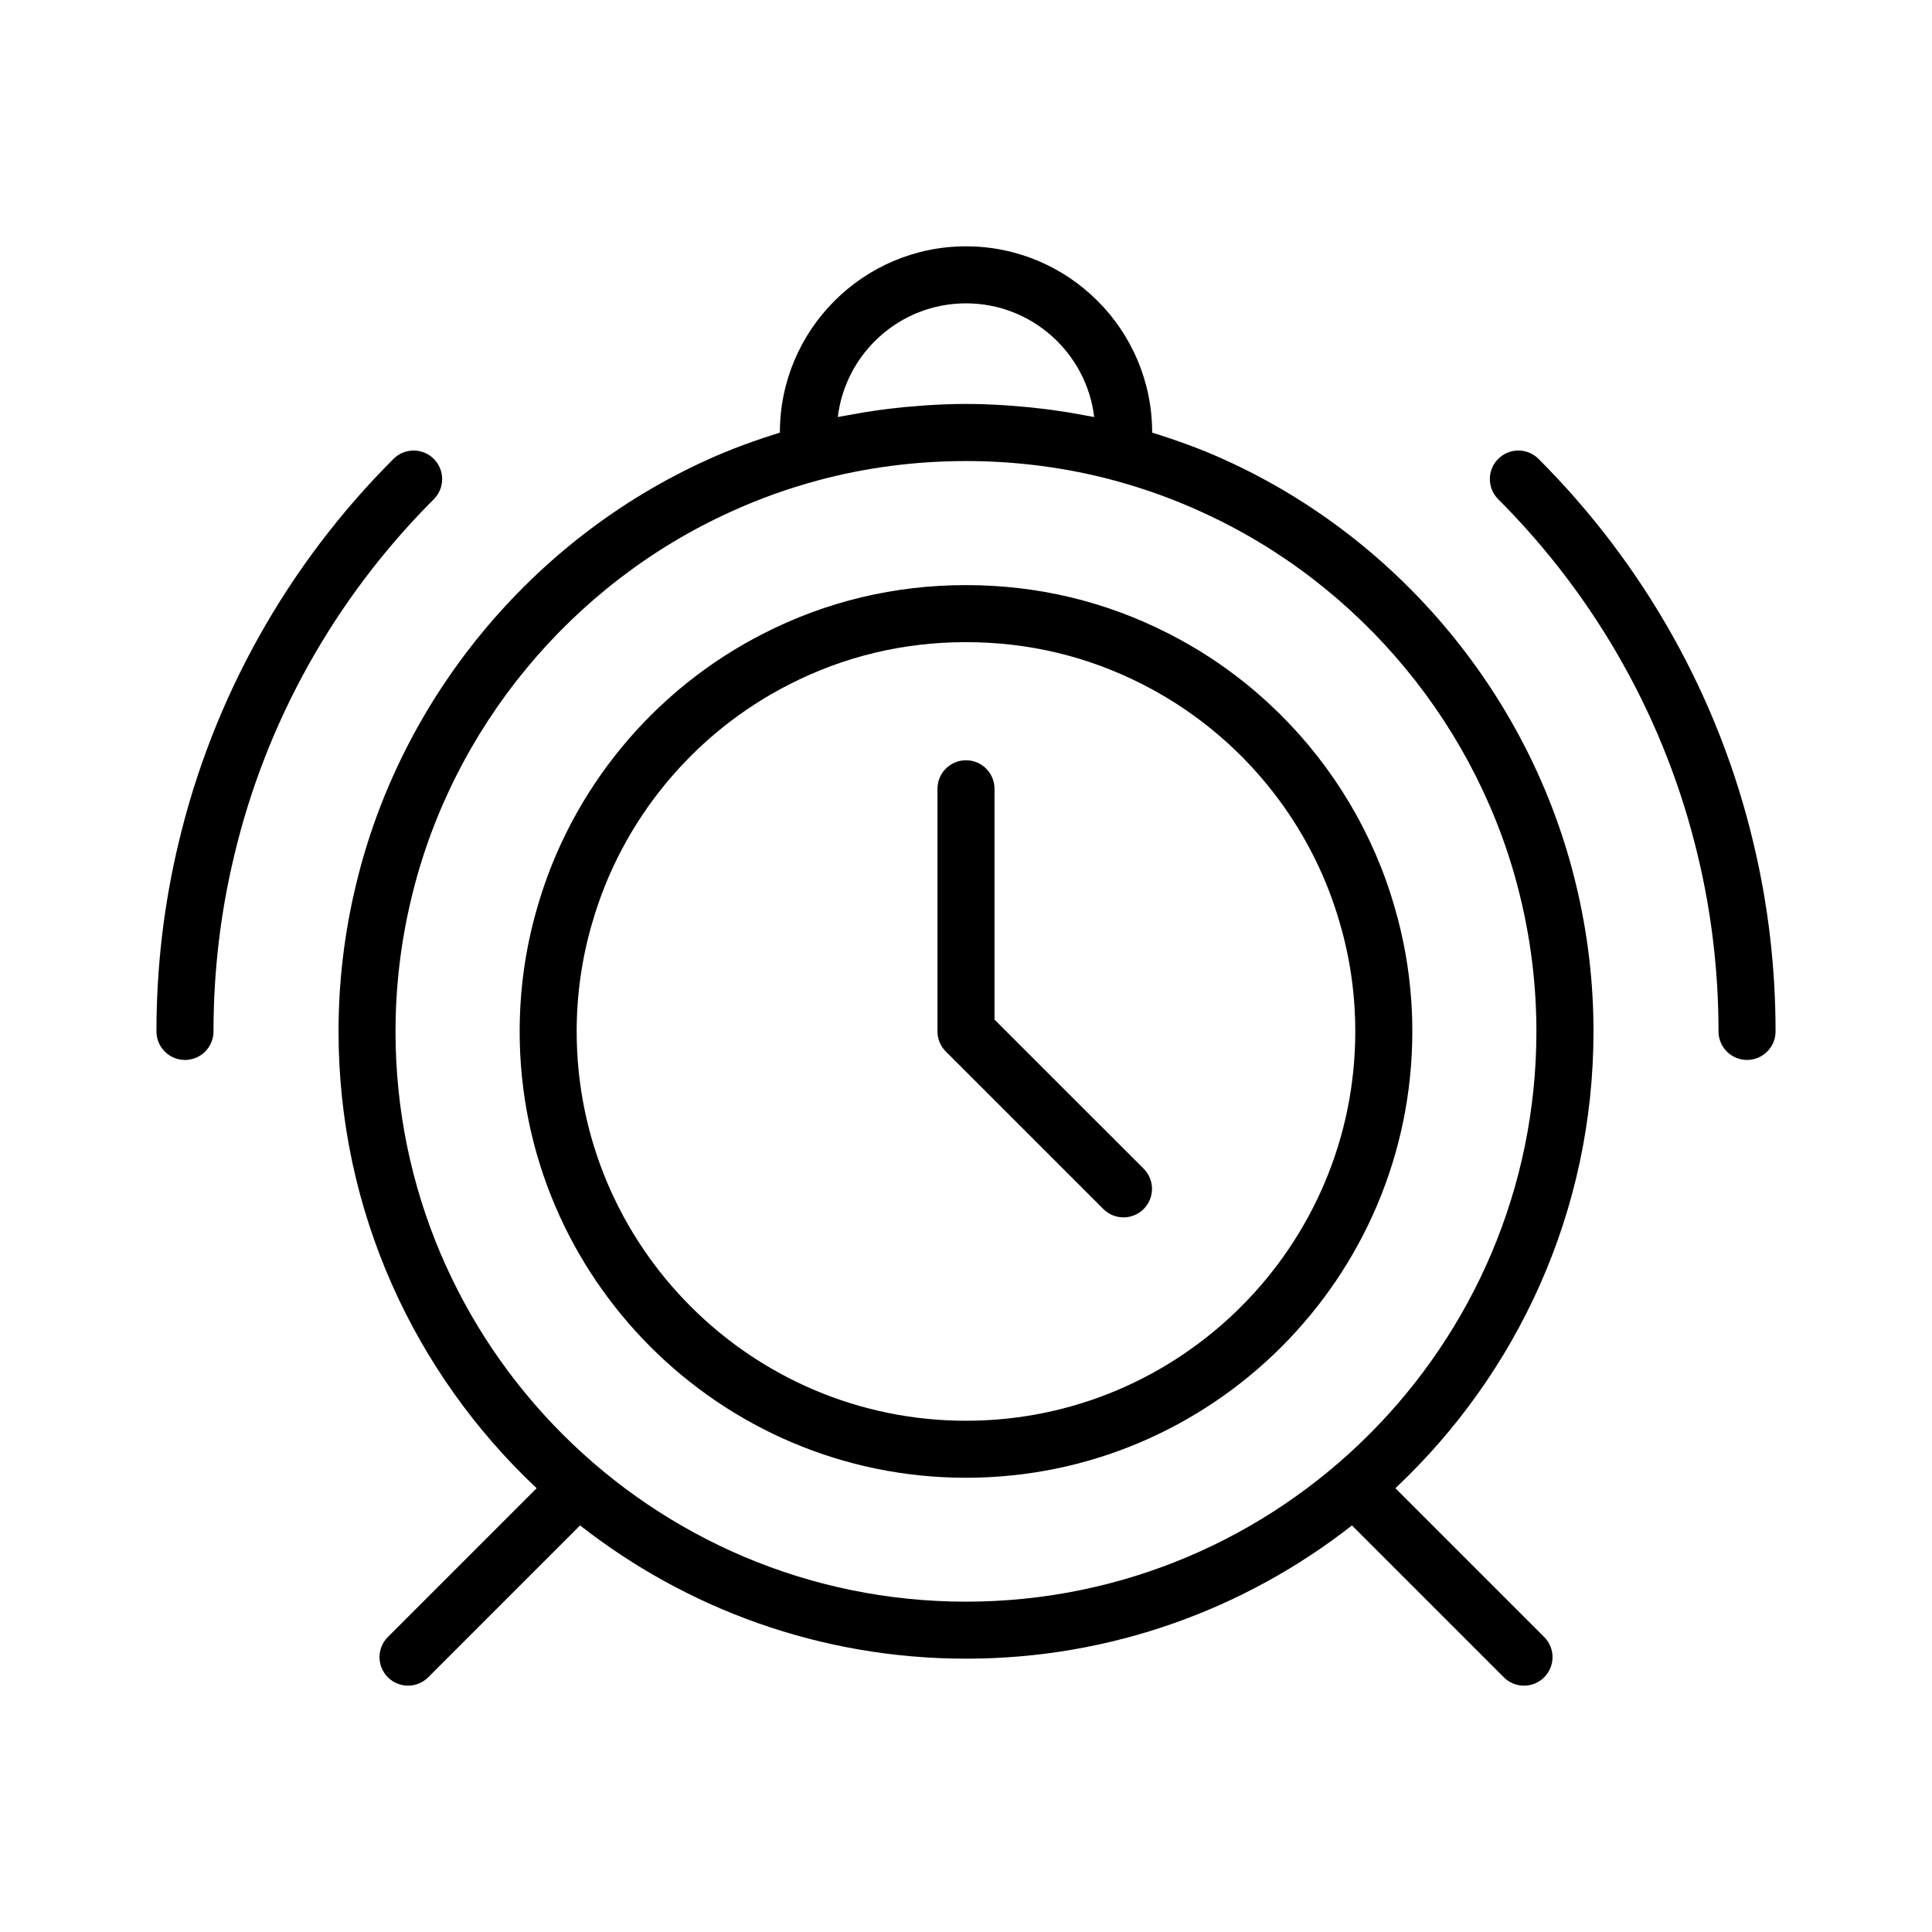
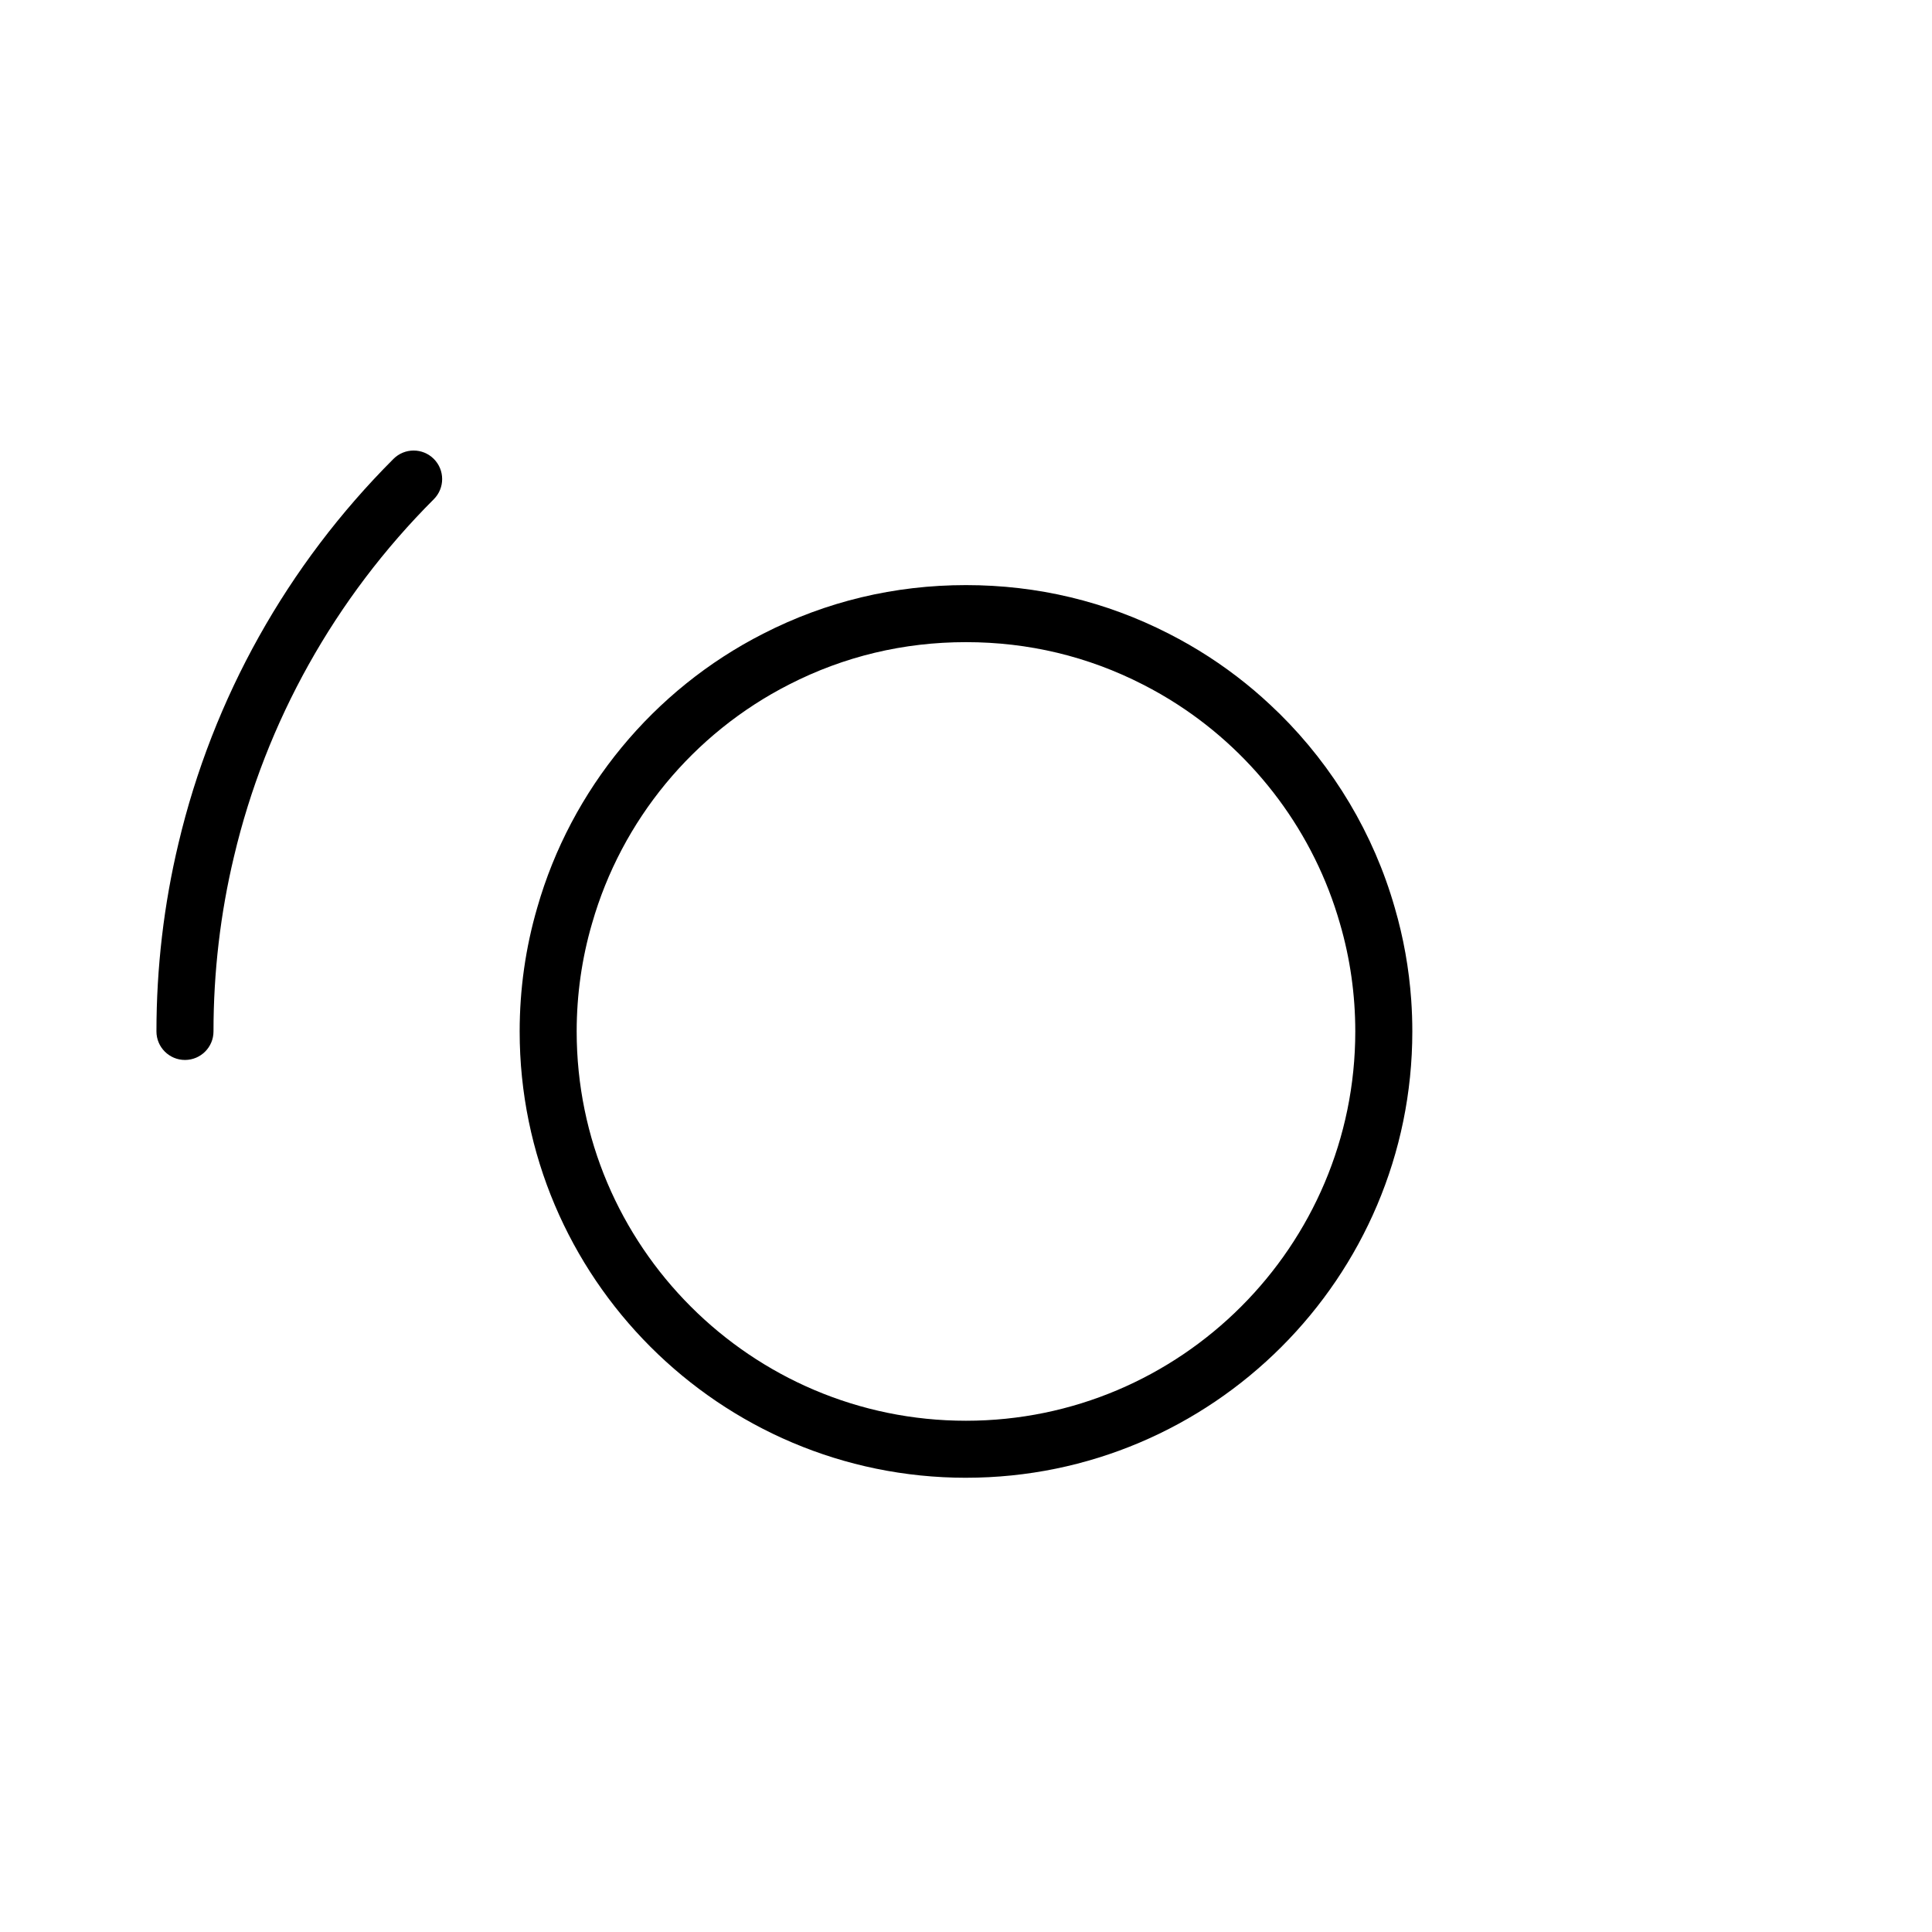
<svg xmlns="http://www.w3.org/2000/svg" fill="#000000" width="800px" height="800px" version="1.1" viewBox="144 144 512 512">
  <g>
-     <path d="m541.04 265.61c-2.953 2.953-2.953 7.734 0 10.688 26.188 26.188 44.5 58.941 52.961 94.73 3.598 15.035 5.422 30.617 5.422 46.309 0 4.172 3.383 7.559 7.559 7.559s7.559-3.387 7.559-7.559c0-16.871-1.965-33.637-5.832-49.801-9.105-38.504-28.809-73.75-56.98-101.92-2.953-2.957-7.738-2.957-10.688-0.004z" />
    <path d="m185.46 417.34c0 4.172 3.383 7.559 7.559 7.559s7.559-3.387 7.559-7.559c0-15.691 1.824-31.273 5.426-46.328 8.453-35.77 26.766-68.52 52.957-94.711 2.953-2.953 2.953-7.734 0-10.688-2.953-2.953-7.734-2.953-10.688 0-28.176 28.172-47.875 63.418-56.977 101.9-3.871 16.188-5.836 32.953-5.836 49.824z" />
-     <path d="m246.79 588.5c1.477 1.477 3.41 2.215 5.344 2.215s3.867-0.738 5.344-2.215l40.246-40.246c28.23 22.094 63.73 35.312 102.28 35.312s74.051-13.219 102.28-35.309l40.246 40.246c1.477 1.477 3.41 2.215 5.344 2.215s3.867-0.738 5.344-2.215c2.953-2.953 2.953-7.734 0-10.688l-39.426-39.426c32.281-30.34 52.5-73.371 52.5-121.05 0-12.988-1.535-25.984-4.562-38.613-11.801-49.637-46.652-91.844-93.203-112.89-6.168-2.82-12.637-5.144-19.195-7.191v-0.039c0-27.199-22.129-49.328-49.328-49.328s-49.328 22.129-49.328 49.328v0.043c-6.559 2.047-13.02 4.367-19.168 7.176-46.578 21.059-81.43 63.262-93.227 112.89-3.031 12.633-4.566 25.633-4.566 38.629 0 47.684 20.219 90.715 52.5 121.05l-39.426 39.426c-2.953 2.945-2.953 7.727 0 10.68zm153.21-364.11c17.484 0 31.945 13.18 33.973 30.129-0.27-0.055-0.543-0.094-0.812-0.148-0.625-0.125-1.254-0.223-1.879-0.34-2.75-0.523-5.519-0.98-8.301-1.363-0.773-0.105-1.547-0.203-2.324-0.297-2.871-0.355-5.758-0.637-8.656-0.844-0.5-0.035-0.996-0.082-1.496-0.113-3.492-0.223-6.992-0.367-10.504-0.367-3.516 0-7.016 0.148-10.504 0.363-0.5 0.031-1 0.078-1.5 0.113-2.898 0.207-5.781 0.488-8.652 0.844-0.777 0.094-1.551 0.191-2.324 0.297-2.785 0.387-5.555 0.84-8.309 1.367-0.621 0.117-1.246 0.215-1.867 0.34-0.27 0.055-0.547 0.09-0.816 0.148 2.027-16.949 16.488-30.129 33.973-30.129zm-151.18 192.94c0-11.809 1.398-23.621 4.156-35.117 10.727-45.117 42.406-83.477 84.777-102.63 7.301-3.336 14.992-6.106 22.867-8.234 25.418-6.887 53.328-6.887 78.746 0l0.016 0.004c7.867 2.129 15.555 4.898 22.879 8.246 42.34 19.141 74.023 57.5 84.75 102.62l0.004 0.016c2.754 11.484 4.148 23.297 4.148 35.105 0 83.324-67.816 151.12-151.18 151.12-83.352-0.004-151.17-67.797-151.17-151.12z" />
-     <path d="m436.39 464.4c1.477 1.477 3.41 2.215 5.344 2.215 1.934 0 3.871-0.738 5.344-2.215 2.953-2.953 2.953-7.734 0-10.688l-39.52-39.512v-61.164c0-4.172-3.383-7.559-7.559-7.559-4.176 0-7.559 3.387-7.559 7.559v64.293c0 2.004 0.797 3.926 2.215 5.344z" />
    <path d="m400 535.62c65.223 0 118.28-53.062 118.28-118.28 0-2.793-0.098-5.578-0.293-8.348-0.586-8.316-2.047-16.504-4.356-24.418-5.598-19.598-16.23-37.289-30.516-51.418-0.137-0.137-0.285-0.262-0.422-0.398-2.734-2.676-5.586-5.231-8.574-7.637-6.277-5.055-13.094-9.484-20.367-13.184-16.695-8.543-34.777-12.879-53.754-12.879s-37.059 4.336-53.734 12.871c-29.109 14.812-50.941 41.293-59.887 72.602-3.094 10.598-4.66 21.633-4.66 32.812-0.004 65.215 53.059 118.28 118.28 118.28zm-99.102-146.89c7.809-27.332 26.84-50.41 52.234-63.336 14.543-7.445 30.309-11.219 46.867-11.219s32.324 3.773 46.879 11.227c3.172 1.613 6.246 3.387 9.211 5.309 20.75 13.445 36.18 34.109 43.02 58.062 2.691 9.215 4.055 18.828 4.055 28.57 0 56.887-46.281 103.17-103.17 103.17-56.887 0-103.17-46.281-103.17-103.17 0.004-9.742 1.367-19.355 4.07-28.613z" />
  </g>
</svg>